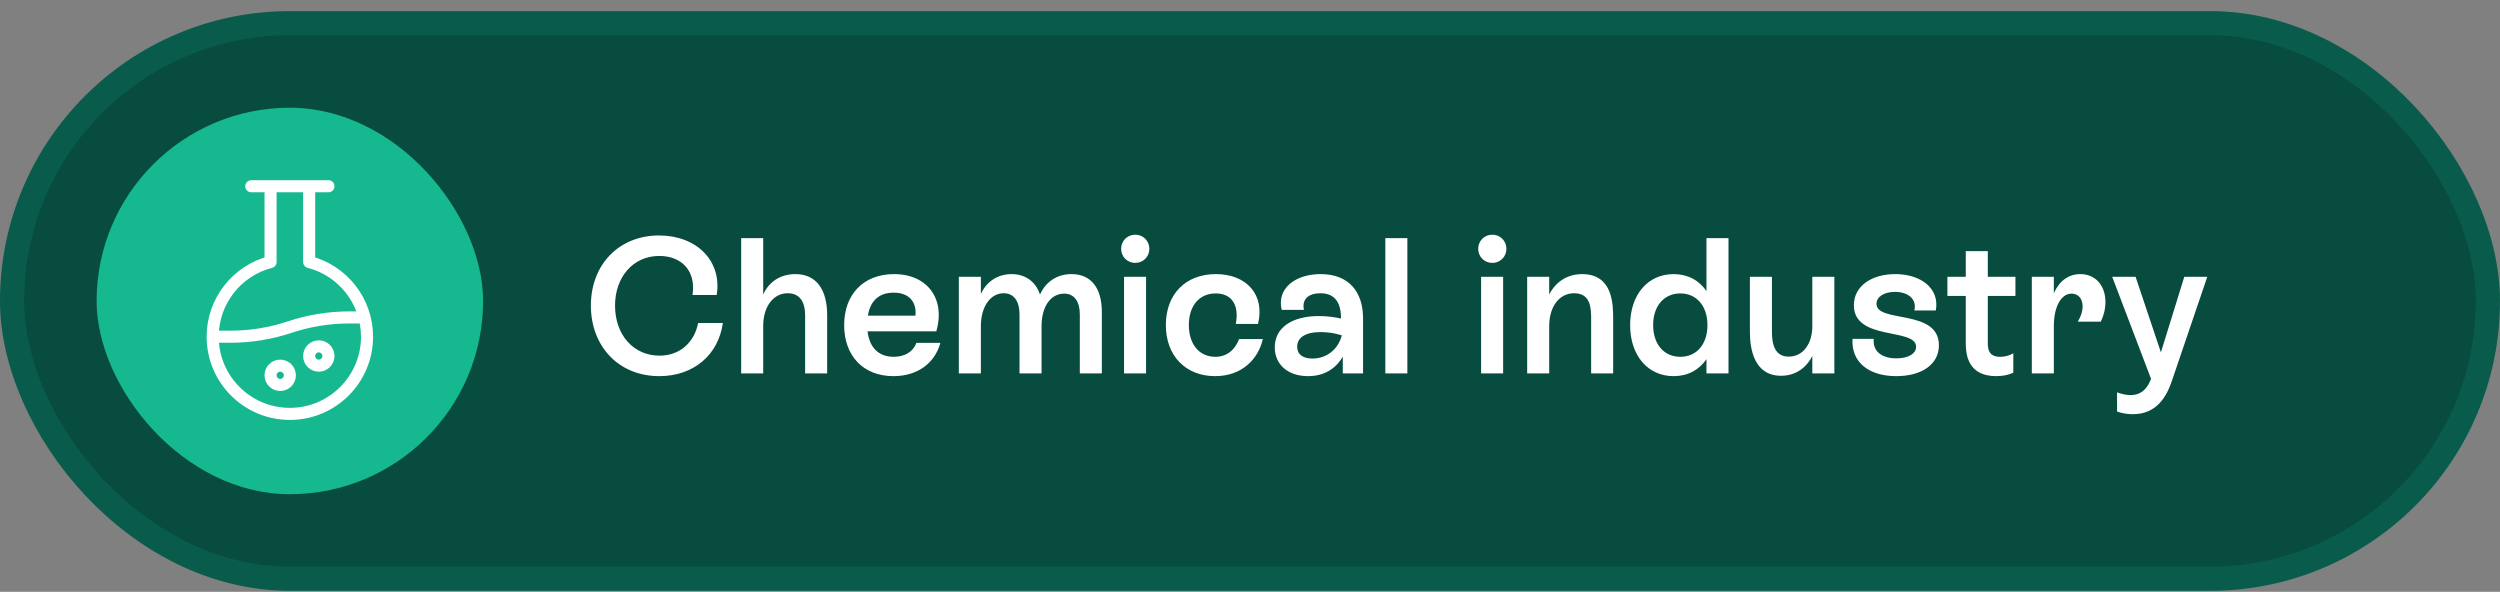
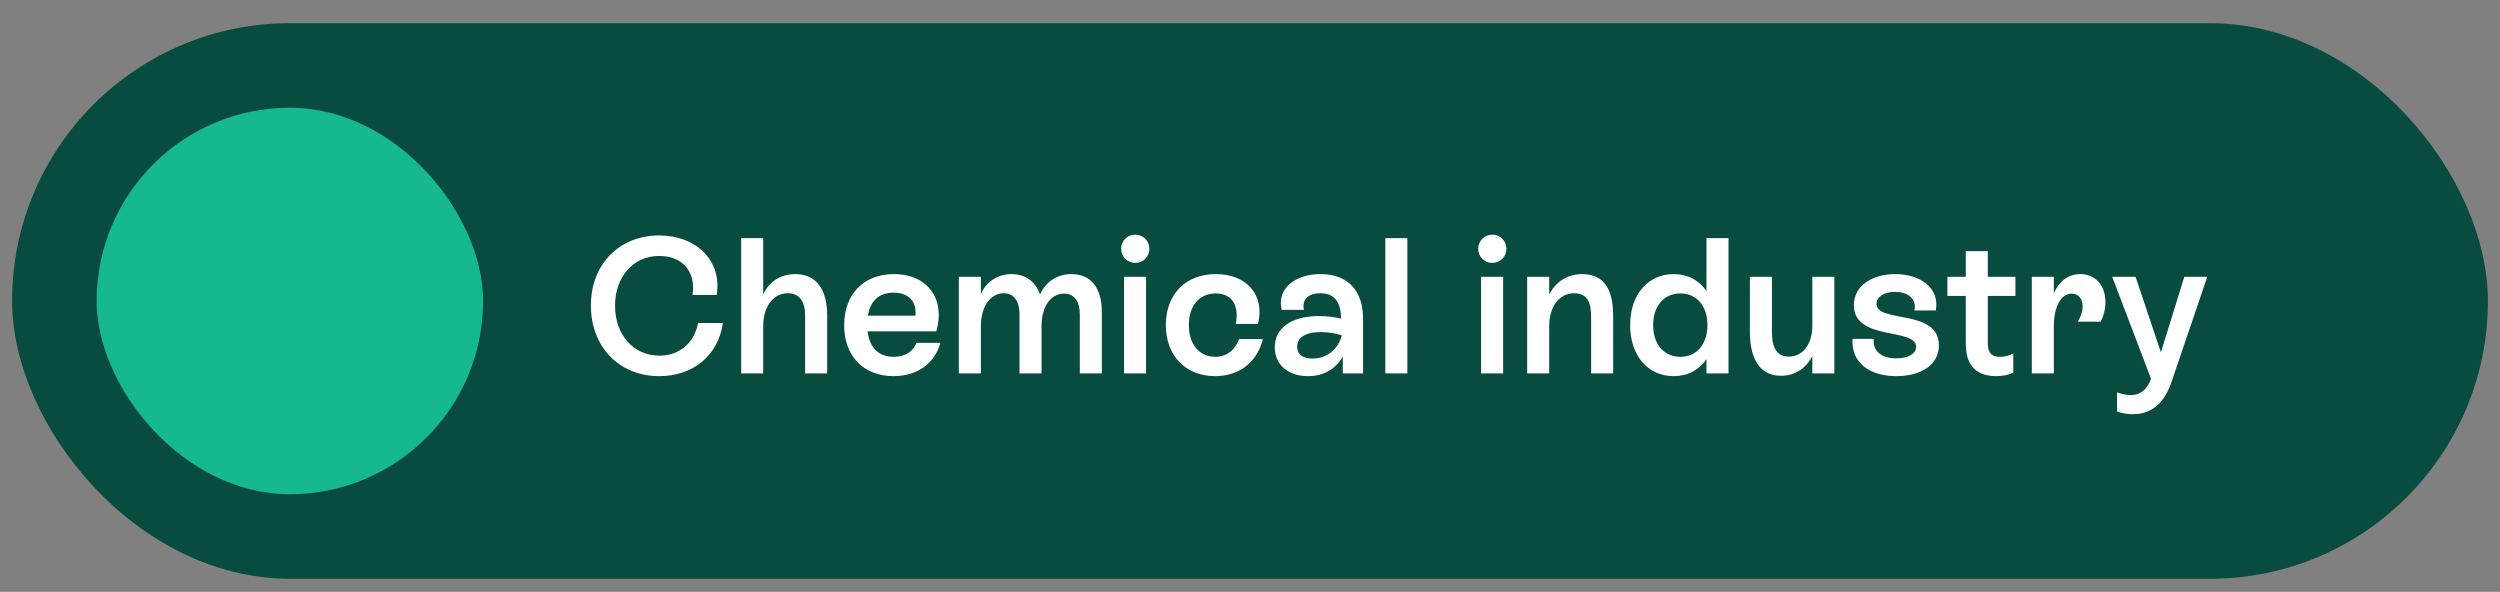
<svg xmlns="http://www.w3.org/2000/svg" width="207" height="49" viewBox="0 0 207 49" fill="none">
  <rect x="0" y="0" width="207" height="49" fill="#808080" stroke="none" />
  <rect x="1" y="1.92" width="205" height="46" rx="23" fill="#084C3F" />
-   <rect x="1" y="1.92" width="205" height="46" rx="23" stroke="#095C4B" stroke-width="2" />
  <rect x="8" y="8.92" width="32" height="32" rx="16" fill="#16B88F" />
-   <path d="M22.403 15.42V21.692C19.647 22.401 17.61 24.903 17.61 27.88M17.61 27.88C17.61 31.409 20.471 34.27 24 34.27C27.529 34.27 30.39 31.409 30.39 27.88C30.39 24.903 28.354 22.401 25.598 21.692V15.42M17.61 27.88H19.078C20.751 27.88 22.413 27.61 24 27.081C25.587 26.552 27.249 26.283 28.922 26.283H30.189M20.805 15.42H27.195M24 31.075C24 31.516 23.643 31.874 23.201 31.874C22.76 31.874 22.403 31.516 22.403 31.075C22.403 30.634 22.76 30.276 23.201 30.276C23.643 30.276 24 30.634 24 31.075ZM27.195 29.477C27.195 29.919 26.837 30.276 26.396 30.276C25.955 30.276 25.598 29.919 25.598 29.477C25.598 29.036 25.955 28.679 26.396 28.679C26.837 28.679 27.195 29.036 27.195 29.477Z" stroke="white" stroke-miterlimit="10" stroke-linecap="round" stroke-linejoin="round" />
  <path d="M54.589 31.144C51.197 31.144 48.925 28.648 48.925 25.304C48.925 21.88 51.277 19.496 54.573 19.496C57.677 19.496 59.805 21.608 59.341 24.424H57.341C57.645 22.472 56.477 21.192 54.589 21.192C52.397 21.192 50.925 22.968 50.925 25.304C50.925 27.72 52.445 29.448 54.605 29.448C56.333 29.448 57.501 28.312 57.805 26.744H59.853C59.485 29.368 57.453 31.144 54.589 31.144ZM65.849 22.696C67.625 22.696 68.489 24.008 68.489 26.104V30.92H66.665V26.104C66.665 25 66.217 24.28 65.225 24.28C64.041 24.28 63.193 25.368 63.193 27V30.92H61.369V19.72H63.193V24.392C63.657 23.336 64.617 22.696 65.849 22.696ZM75.88 28.392H77.864C77.4 30.072 75.976 31.144 73.976 31.144C71.48 31.144 69.896 29.464 69.896 26.92C69.896 24.376 71.496 22.696 74.024 22.696C76.84 22.696 78.296 24.808 77.528 27.432H71.832C71.992 28.76 72.728 29.544 74.008 29.544C74.904 29.544 75.608 29.128 75.88 28.392ZM73.992 24.232C72.792 24.232 72.056 24.904 71.864 26.136H75.8C75.912 24.984 75.256 24.232 73.992 24.232ZM88.72 22.696C90.368 22.696 91.232 23.88 91.232 25.832V30.92H89.408V26.024C89.408 25 88.976 24.312 88.112 24.312C87.008 24.312 86.24 25.368 86.24 27V30.92H84.416V26.024C84.416 24.984 83.984 24.28 83.104 24.28C82.032 24.28 81.216 25.352 81.216 27.016V30.92H79.392V22.92H81.216V24.344C81.632 23.4 82.528 22.696 83.76 22.696C84.928 22.696 85.776 23.352 86.112 24.392C86.576 23.336 87.52 22.696 88.72 22.696ZM93.998 21.768C93.342 21.768 92.83 21.256 92.83 20.6C92.83 19.944 93.342 19.432 93.998 19.432C94.654 19.432 95.166 19.944 95.166 20.6C95.166 21.256 94.654 21.768 93.998 21.768ZM93.07 30.92V22.92H94.894V30.92H93.07ZM100.612 31.144C98.164 31.144 96.532 29.448 96.532 26.92C96.532 24.376 98.148 22.696 100.676 22.696C103.204 22.696 104.756 24.392 104.164 26.824H102.324C102.628 25.24 101.972 24.296 100.66 24.296C99.284 24.296 98.436 25.336 98.436 26.92C98.436 28.504 99.3 29.544 100.628 29.544C101.588 29.544 102.26 28.968 102.596 28.072H104.564C104.18 29.736 102.836 31.144 100.612 31.144ZM109.342 22.696C111.678 22.696 112.862 24.152 112.862 26.376V30.92H111.182V29.528C110.59 30.552 109.614 31.144 108.302 31.144C106.606 31.144 105.55 30.152 105.55 28.76C105.55 27.144 106.958 26.168 109.214 26.168C109.838 26.168 110.478 26.248 111.038 26.376C111.038 25.16 110.606 24.28 109.326 24.28C108.366 24.28 107.774 24.76 107.966 25.656H106.126C105.694 23.88 107.262 22.696 109.342 22.696ZM108.67 29.688C109.838 29.688 110.798 28.936 111.102 27.768C110.574 27.592 109.934 27.496 109.358 27.496C108.046 27.496 107.406 27.976 107.406 28.712C107.406 29.352 107.886 29.688 108.67 29.688ZM114.706 30.92V19.72H116.53V30.92H114.706ZM123.563 21.768C122.907 21.768 122.395 21.256 122.395 20.6C122.395 19.944 122.907 19.432 123.563 19.432C124.219 19.432 124.731 19.944 124.731 20.6C124.731 21.256 124.219 21.768 123.563 21.768ZM122.635 30.92V22.92H124.459V30.92H122.635ZM130.994 22.696C133.57 22.696 133.57 25.24 133.57 26.44V30.92H131.746V26.488C131.746 25.576 131.746 24.28 130.338 24.28C129.122 24.28 128.274 25.368 128.274 27V30.92H126.45V22.92H128.274V24.392C128.802 23.336 129.778 22.696 130.994 22.696ZM141.296 19.72H143.12V30.92H141.296V29.736C140.688 30.632 139.744 31.144 138.576 31.144C136.464 31.144 134.976 29.464 134.976 26.92C134.976 24.392 136.448 22.696 138.576 22.696C139.744 22.696 140.688 23.208 141.296 24.104V19.72ZM139.136 29.544C140.48 29.544 141.376 28.504 141.376 26.92C141.376 25.336 140.48 24.296 139.136 24.296C137.776 24.296 136.88 25.336 136.88 26.92C136.88 28.504 137.776 29.544 139.136 29.544ZM150.06 22.92H151.884V30.92H150.06V29.48C149.5 30.552 148.588 31.112 147.468 31.112C145.244 31.112 144.892 28.904 144.892 27.48V22.92H146.716V27.464C146.716 28.52 146.956 29.528 148.108 29.528C149.292 29.528 150.06 28.472 150.06 27V22.92ZM157.005 31.144C154.749 31.144 153.261 29.992 153.389 28.056H155.149C155.037 29.048 155.773 29.672 157.021 29.672C157.997 29.672 158.653 29.288 158.653 28.712C158.653 27.112 153.501 28.264 153.501 25.272C153.501 23.672 154.989 22.696 156.925 22.696C159.069 22.696 160.621 23.896 160.285 25.704H158.509C158.733 24.792 158.013 24.168 156.909 24.168C155.981 24.168 155.373 24.584 155.373 25.16C155.373 26.776 160.541 25.544 160.541 28.584C160.541 30.2 159.085 31.144 157.005 31.144ZM166.878 24.504H164.59V28.392C164.59 29.048 164.75 29.544 165.63 29.544C166.046 29.544 166.366 29.432 166.702 29.256V30.856C166.35 31.032 165.854 31.144 165.278 31.144C162.894 31.144 162.766 29.272 162.766 28.408V24.504H161.246V22.92H162.766V20.792H164.59V22.92H166.878V24.504ZM172.25 22.696C173.514 22.696 174.33 23.656 174.33 25C174.33 25.576 174.186 26.152 173.946 26.632H172.042C172.314 26.184 172.442 25.752 172.442 25.384C172.442 24.744 172.09 24.312 171.53 24.312C170.666 24.312 170.058 25.384 170.058 27V30.92H168.234V22.92H170.058V24.28C170.49 23.288 171.258 22.696 172.25 22.696ZM180.859 22.92H182.763L179.835 31.528C179.419 32.776 178.603 34.296 176.603 34.296C176.171 34.296 175.707 34.232 175.291 34.072V32.488C175.691 32.632 176.059 32.712 176.411 32.712C177.419 32.712 177.851 32.024 178.107 31.368L174.891 22.92H176.827L178.923 29.176L180.859 22.92Z" fill="white" />
</svg>